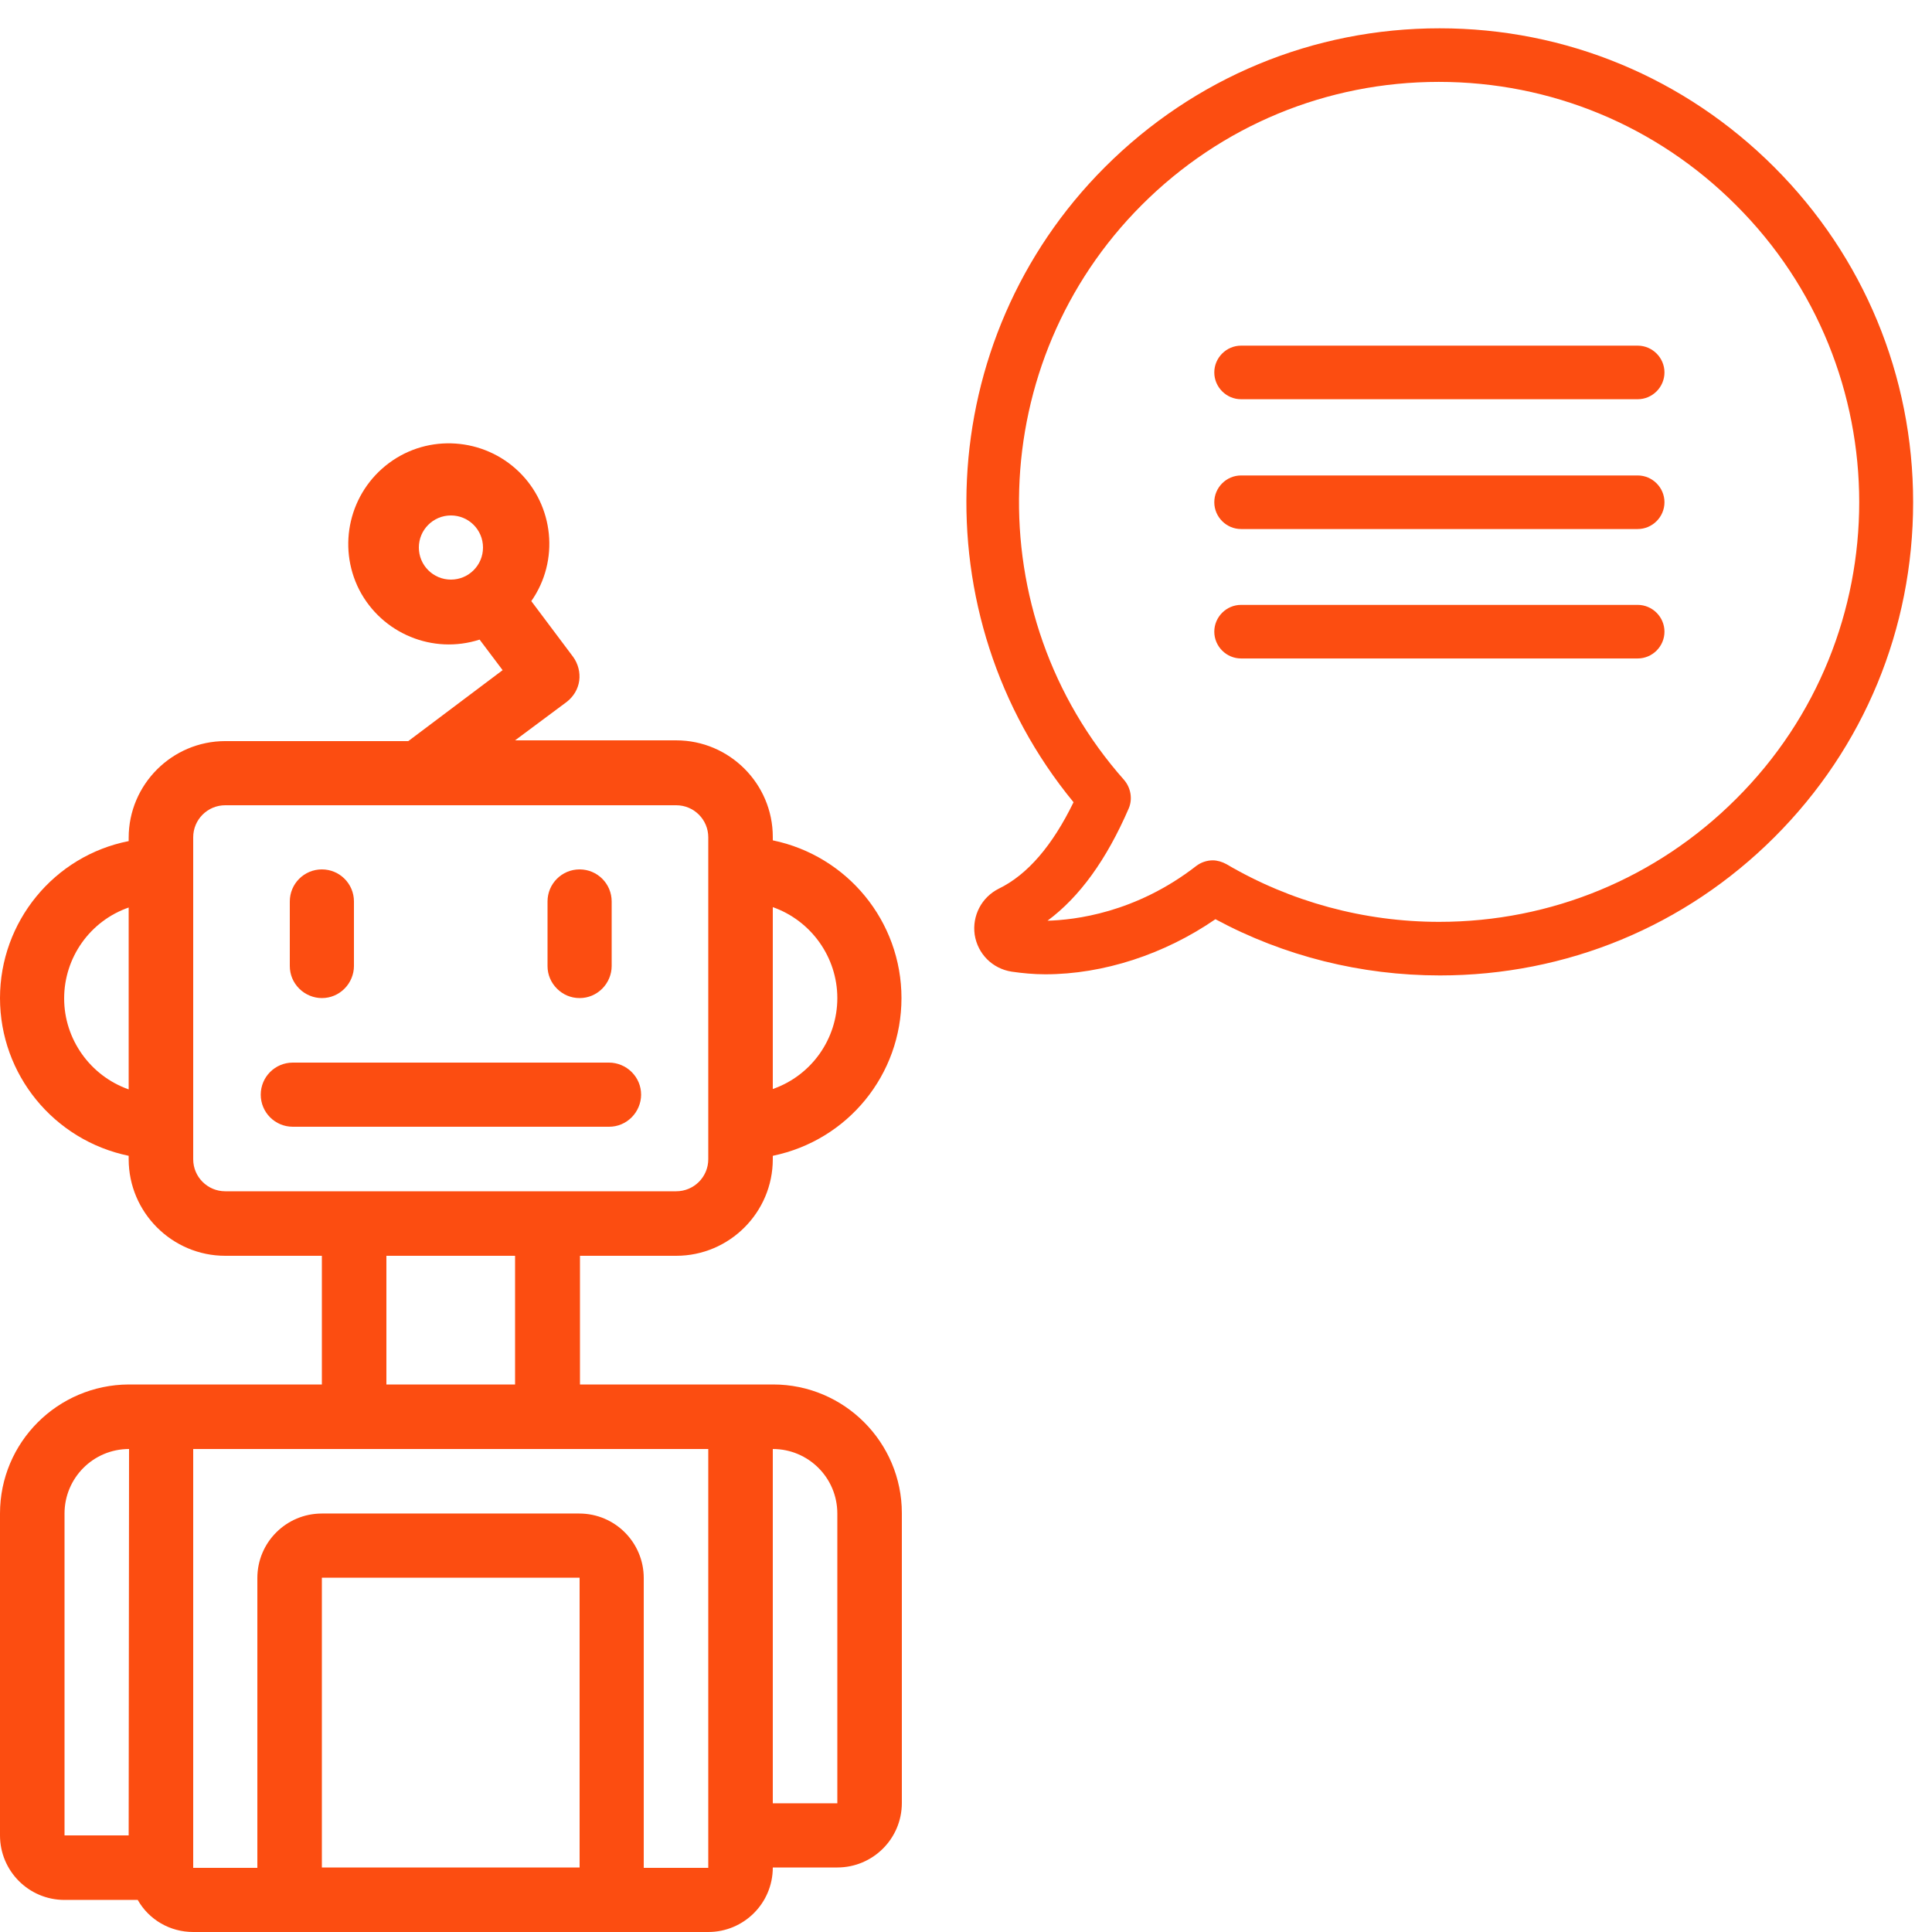
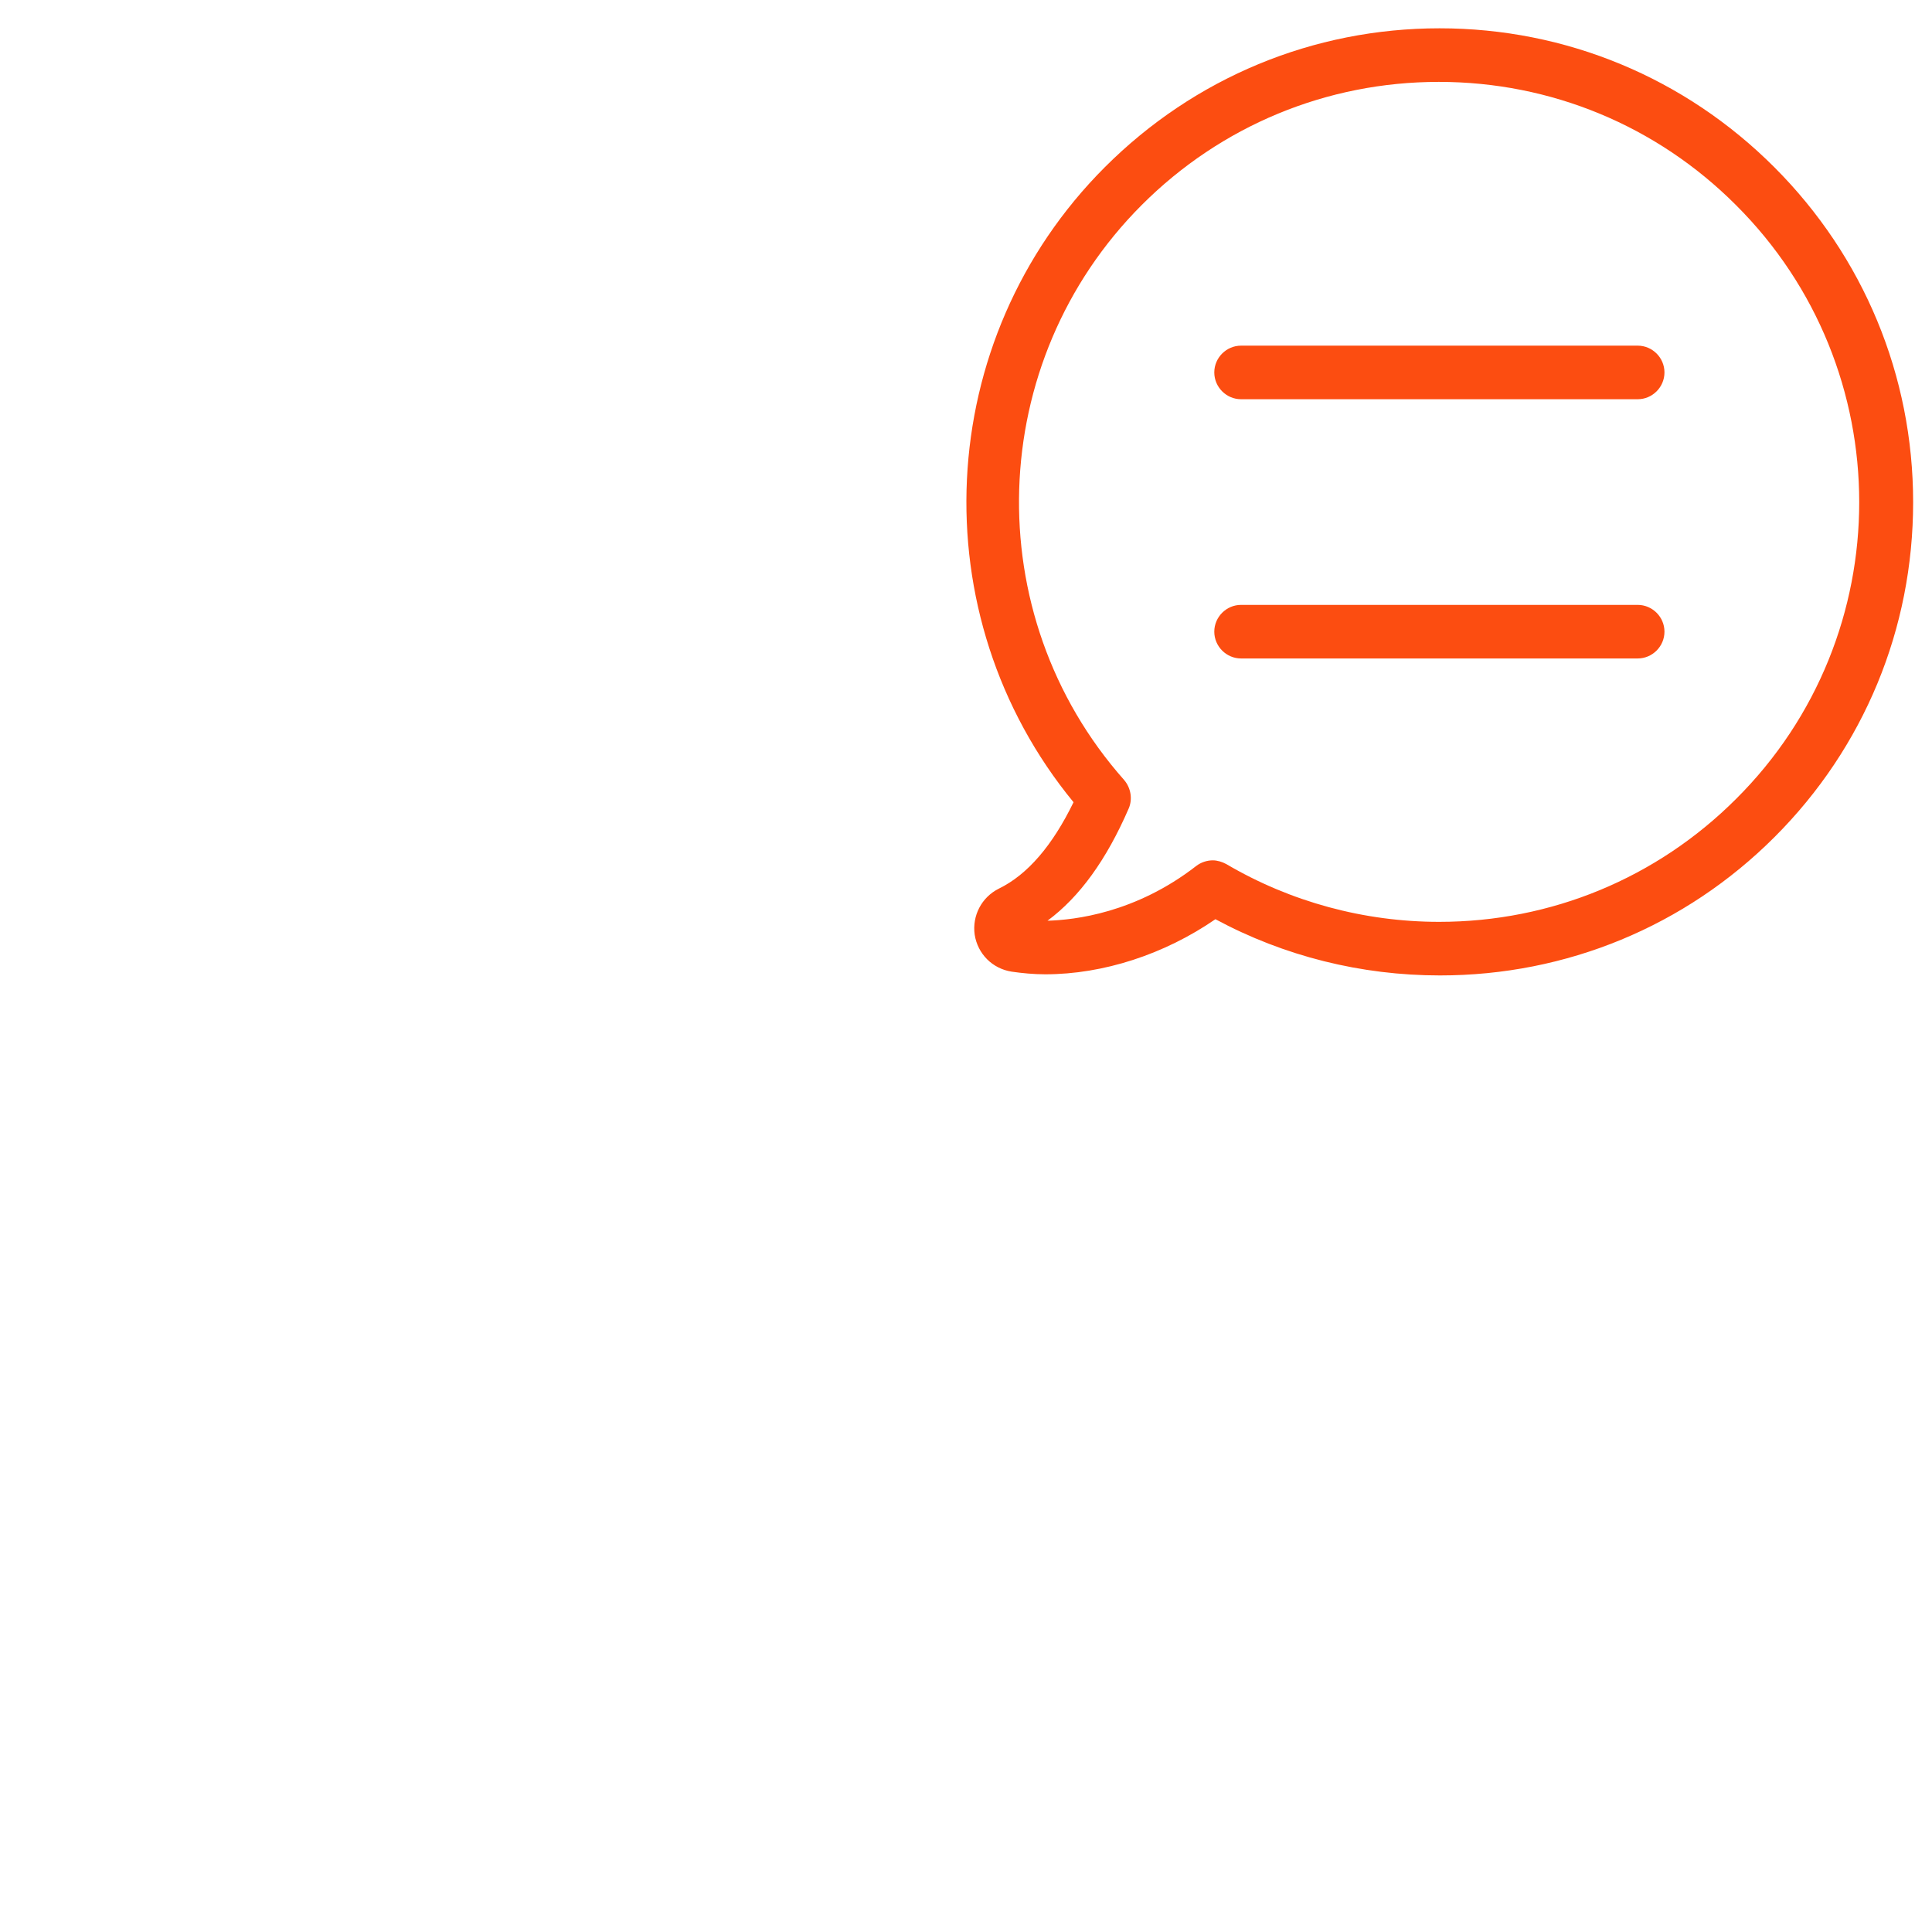
<svg xmlns="http://www.w3.org/2000/svg" version="1.1" id="Capa_1" x="0px" y="0px" viewBox="0 0 512 512" style="enable-background:new 0 0 512 512;" xml:space="preserve">
  <style type="text/css">
	.st0{fill:#FC4D11;}
</style>
  <g>
    <g>
      <g>
-         <path class="st0" d="M161.4,281.6H77.6c-4.7,0-8.5,3.8-8.5,8.5s3.8,8.5,8.5,8.5h83.8c2.3,0,4.4-0.9,6-2.5c1.6-1.6,2.5-3.8,2.5-6     c0-2.3-0.9-4.4-2.5-6C165.8,282.5,163.6,281.6,161.4,281.6z" />
-         <path class="st0" d="M85.3,264.5c2.3,0,4.4-0.9,6-2.5c1.6-1.6,2.5-3.8,2.5-6v-17.1c0-4.7-3.8-8.5-8.5-8.5s-8.5,3.8-8.5,8.5V256     c0,2.3,0.9,4.4,2.5,6C80.9,263.6,83.1,264.5,85.3,264.5z" />
-         <path class="st0" d="M153.6,264.5c2.3,0,4.4-0.9,6-2.5c1.6-1.6,2.5-3.8,2.5-6v-17.1c0-4.7-3.8-8.5-8.5-8.5     c-4.7,0-8.5,3.8-8.5,8.5V256c0,2.3,0.9,4.4,2.5,6C149.2,263.6,151.3,264.5,153.6,264.5z" />
-         <path class="st0" d="M179.2,332.8c14.1,0,25.6-11.5,25.6-25.6v-0.9c19.9-4.1,34.1-21.5,34.1-41.8s-14.3-37.7-34.1-41.8v-0.9     c0-14.1-11.5-25.6-25.6-25.6h-42.7l13.7-10.2c1.8-1.4,3-3.4,3.3-5.6c0.3-2.2-0.3-4.5-1.6-6.3l-11.1-14.8     c7.5-10.7,6-25.3-3.3-34.3s-23.9-10.1-34.4-2.3s-13.8,22-7.9,33.6c6,11.6,19.5,17.2,31.9,13.2l6.1,8.1l-25,18.8H59.7     c-14.1,0-25.6,11.5-25.6,25.6v0.9C14.3,226.8,0,244.3,0,264.5c0,20.3,14.3,37.7,34.1,41.8v0.9c0,14.1,11.5,25.6,25.6,25.6h25.6     v34.1H34.1C15.3,367,0,382.2,0,401.1v85.3c0,9.4,7.6,17.1,17.1,17.1h19.4c3,5.3,8.6,8.5,14.7,8.5h136.5c9.4,0,17.1-7.6,17.1-17.1     h17.1c9.4,0,17.1-7.6,17.1-17.1v-76.8c0-18.8-15.3-34.1-34.1-34.1h-51.2v-34.1H179.2z M204.8,240.4c10.2,3.6,17.1,13.3,17.1,24.1     s-6.8,20.5-17.1,24.1V240.4z M119.5,153.6c-4.7,0-8.5-3.8-8.5-8.5s3.8-8.5,8.5-8.5s8.5,3.8,8.5,8.5     C128,149.8,124.2,153.6,119.5,153.6z M34.1,288.7c-10.2-3.6-17.1-13.3-17.1-24.1s6.8-20.5,17.1-24.1V288.7z M34.1,486.4H17.1     v-85.3c0-9.4,7.6-17.1,17.1-17.1L34.1,486.4L34.1,486.4z M204.8,384c9.4,0,17.1,7.6,17.1,17.1v76.8h-17.1V384z M153.6,494.9H85.3     v-76.8h68.3V494.9z M187.7,384l0,102.3l0,0.1l0,0.1l0,8.5h-17.1v-76.8c0-9.4-7.6-17.1-17.1-17.1H85.3c-9.4,0-17.1,7.6-17.1,17.1     v76.8H51.2V384H187.7z M102.4,366.9v-34.1h34.1v34.1L102.4,366.9L102.4,366.9z M59.7,315.7c-4.7,0-8.5-3.8-8.5-8.5v-85.3     c0-4.7,3.8-8.5,8.5-8.5h119.5c4.7,0,8.5,3.8,8.5,8.5v85.3c0,4.7-3.8,8.5-8.5,8.5H59.7z" />
        <g>
          <g>
            <path class="st0" d="M470.2,44.3C446.5,20.6,415,7.5,381.5,7.5s-65,13.1-88.7,36.8c-45.7,45.7-49,118.8-8.3,168.3       c-5.6,11.5-12.2,19.2-19.8,22.9c-4.6,2.3-7.1,7.2-6.4,12.2c0.8,5.1,4.7,9,9.8,9.8c2.8,0.4,5.8,0.7,8.9,0.7l0,0       c15.4,0,31.6-5.3,45.1-14.6c18.2,9.8,38.6,14.9,59.5,14.9c33.5,0,65-13,88.7-36.7s36.7-55.2,36.7-88.7S493.9,68,470.2,44.3z        M460.1,211.7c-21,21-49,32.6-78.7,32.6c-19.9,0-39.4-5.3-56.4-15.3c-1.1-0.6-2.4-1-3.6-1c-1.5,0-3.1,0.5-4.4,1.5       c-16.1,12.5-32.3,14.3-39.4,14.5c8.5-6.3,15.6-16.1,21.5-29.7c1.1-2.5,0.6-5.5-1.2-7.6c-38.9-43.9-36.8-110.9,4.7-152.4       c21-21,49-32.6,78.7-32.6s57.7,11.6,78.7,32.6C503.6,97.7,503.6,168.4,460.1,211.7z" />
            <path class="st0" d="M434,91.6H328.9c-3.9,0-7.1,3.2-7.1,7.1s3.2,7.1,7.1,7.1H434c3.9,0,7.1-3.2,7.1-7.1S437.9,91.6,434,91.6z" />
-             <path class="st0" d="M434,126H328.9c-3.9,0-7.1,3.2-7.1,7.1s3.2,7.1,7.1,7.1H434c3.9,0,7.1-3.2,7.1-7.1S437.9,126,434,126z" />
            <path class="st0" d="M434,160.3H328.9c-3.9,0-7.1,3.2-7.1,7.1s3.2,7.1,7.1,7.1H434c3.9,0,7.1-3.2,7.1-7.1       S437.9,160.3,434,160.3z" />
          </g>
        </g>
      </g>
    </g>
  </g>
</svg>